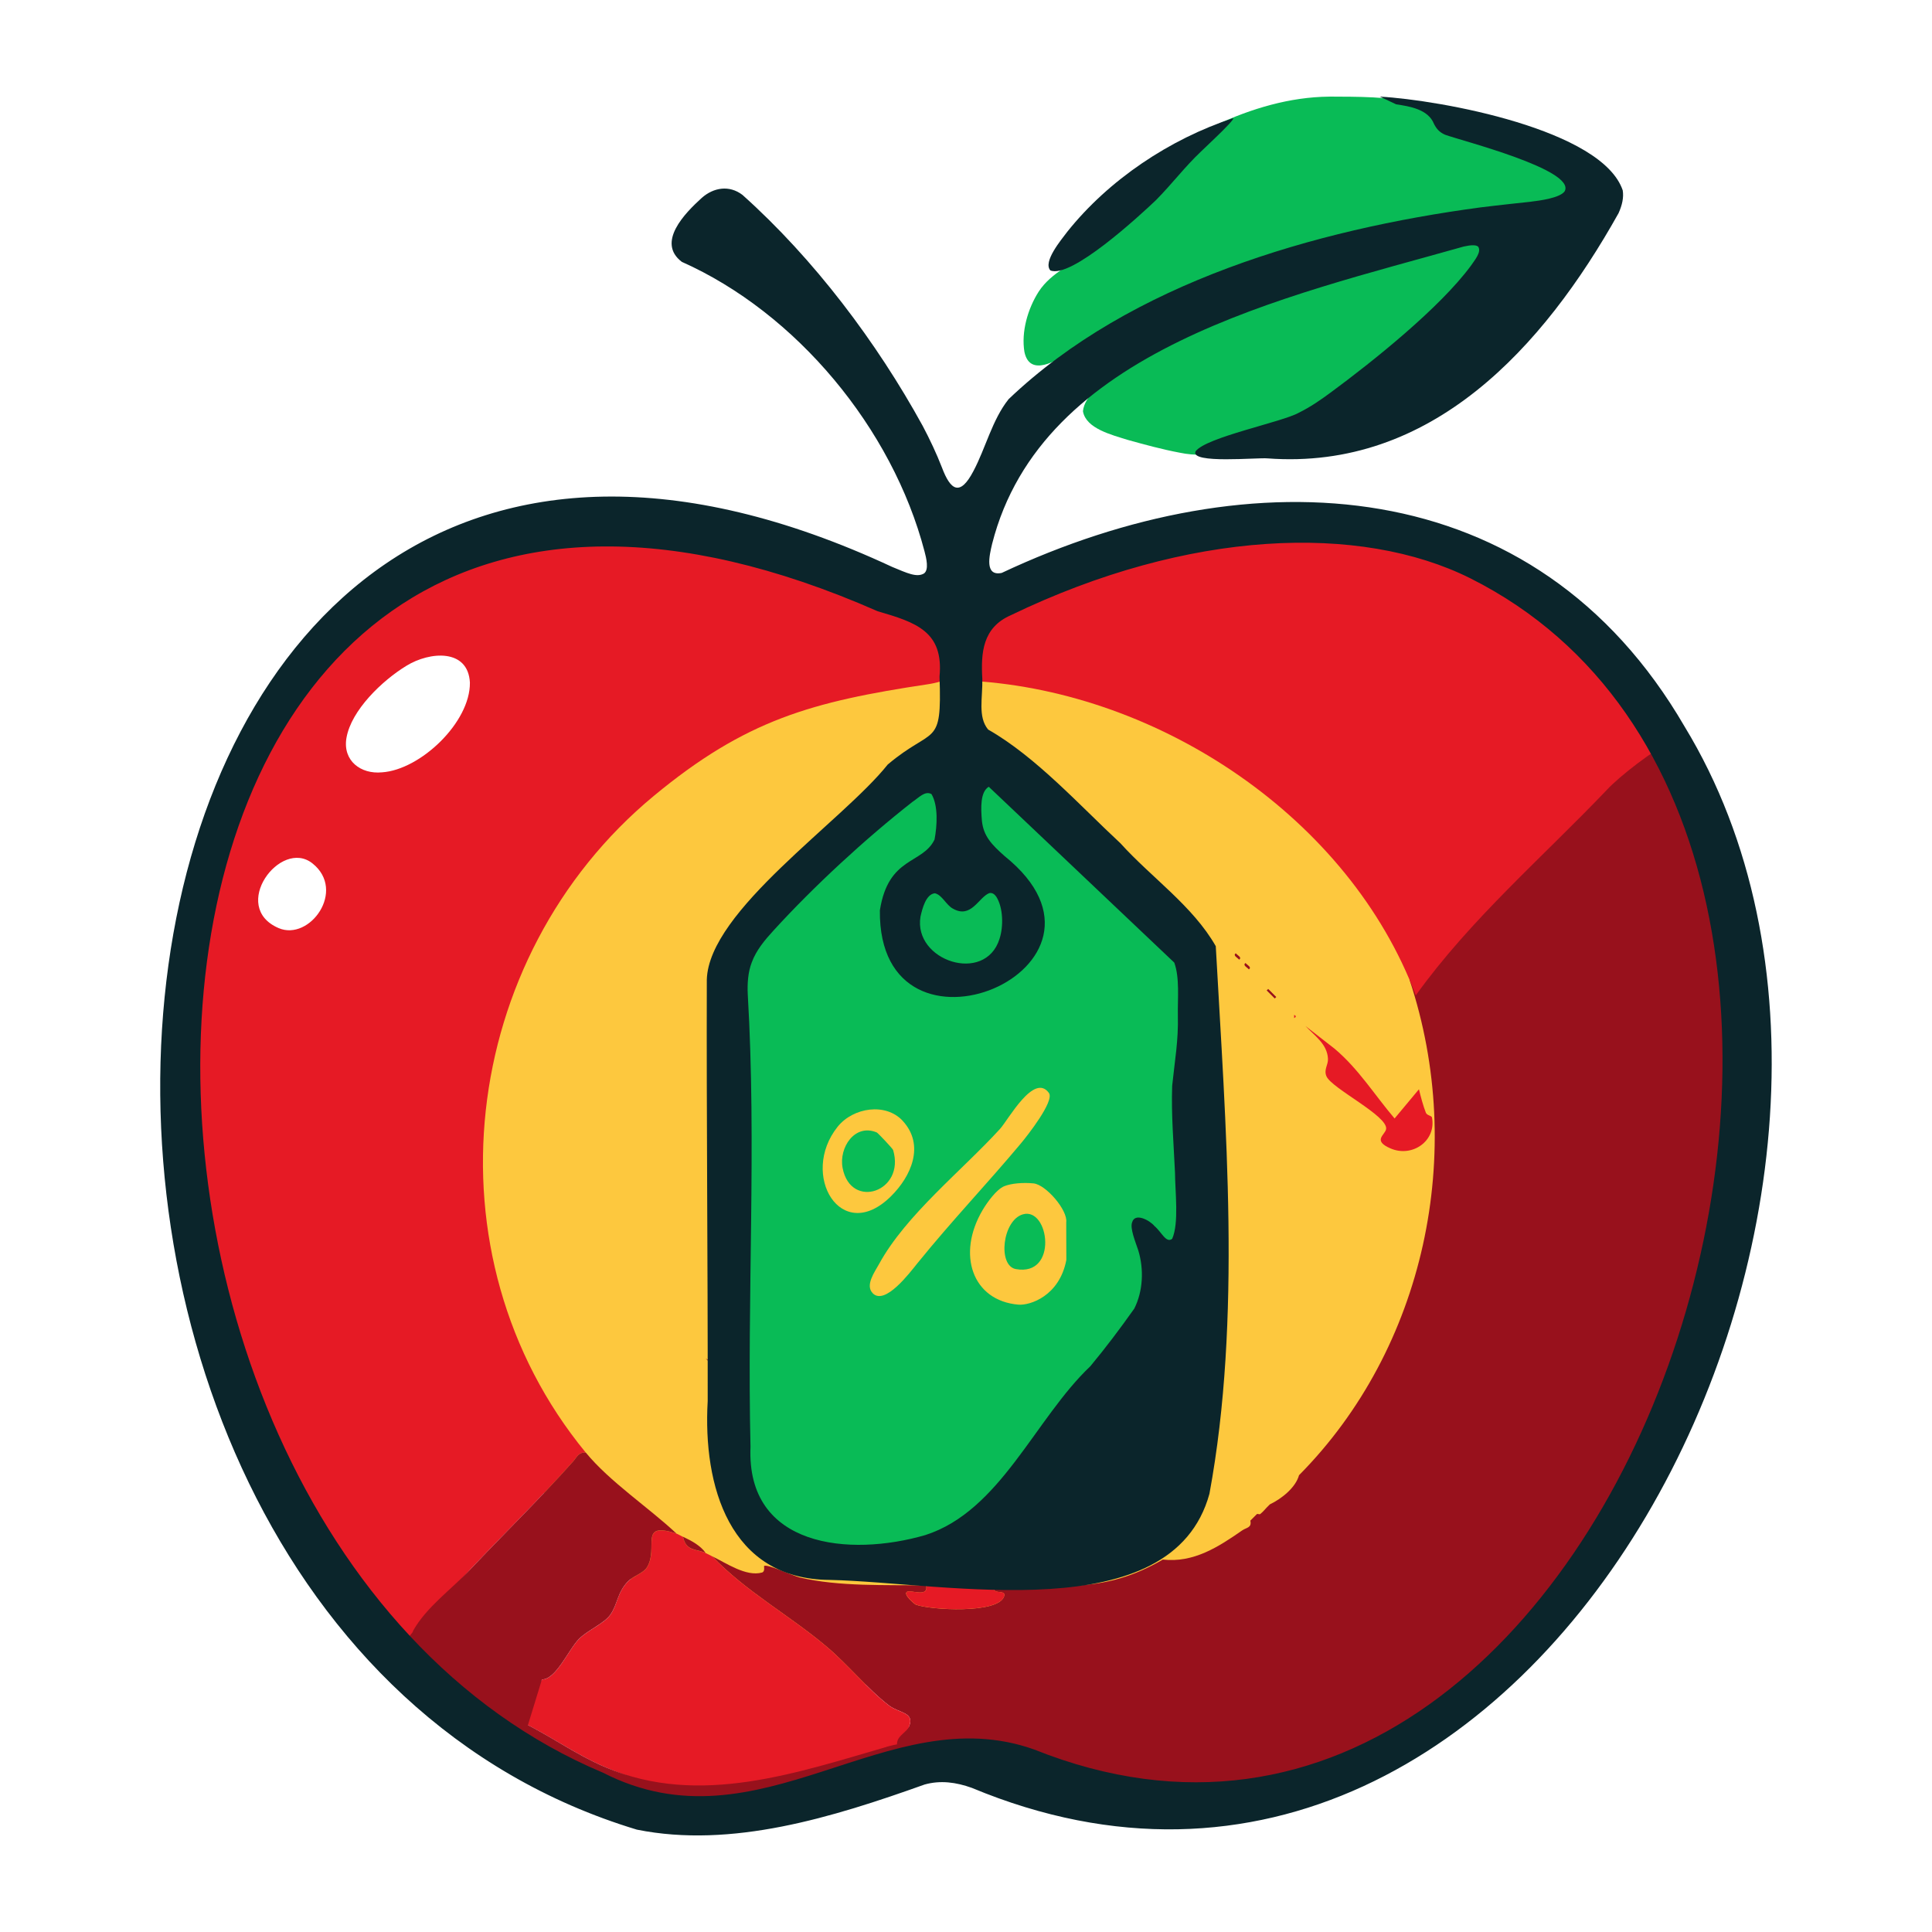
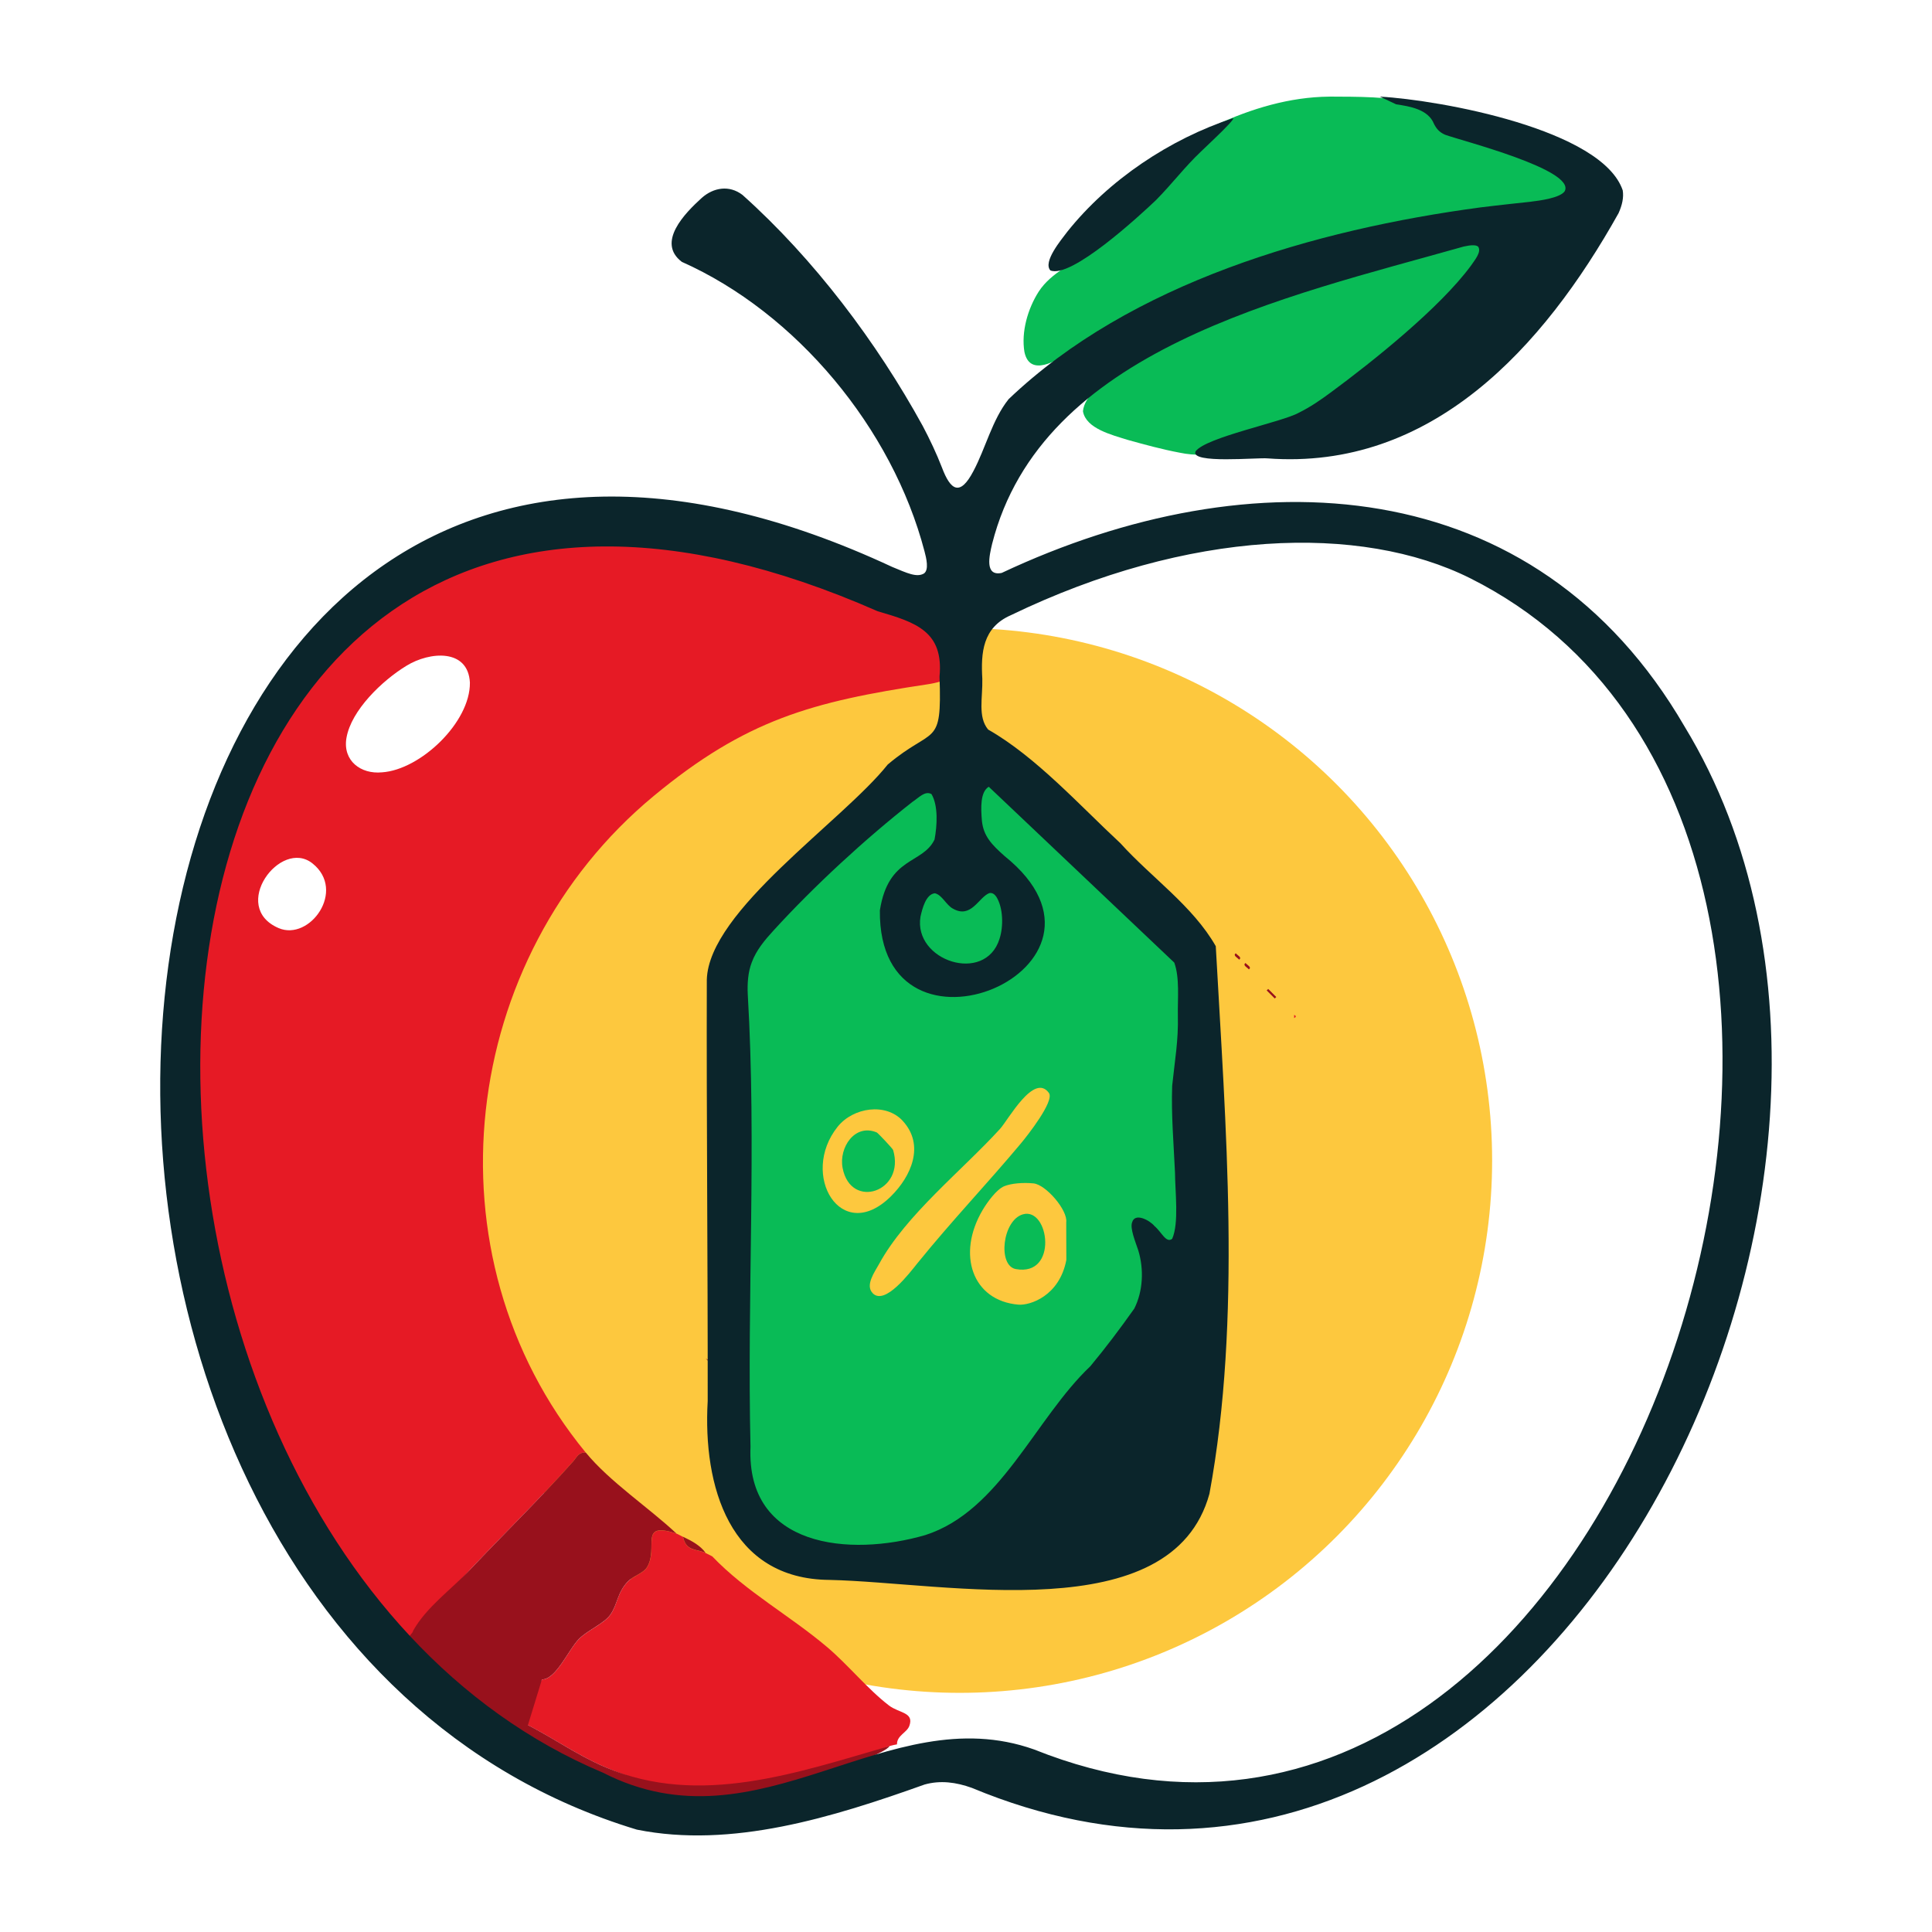
<svg xmlns="http://www.w3.org/2000/svg" id="Warstwa_1" baseProfile="tiny-ps" version="1.2" viewBox="0 0 500 500">
  <title>nourishdealsnow.com</title>
  <circle cx="248.37" cy="300.32" r="137.79" fill="#fdc83e" />
  <g>
    <path d="M344.11,25c6.92.04,15.82-.08,22.11,1.78,3.02,1.01,5.4,3.3,7.8,5.19,2.86,2.37,6.59,3.43,10.17,4.46,4.42,1.24,33.76,11.15,17.35,15-3.24.8-7.35,1.16-11.03,1.61-39.05,4.06-80.19,16.49-113.27,37.91-3.83,2.43-10.72,6.73-12.12.13-.86-5.19.86-11.18,3.7-15.62,3.29-5.04,9.22-7.38,14.12-11.03,3.55-2.5,6.53-5.75,9.6-8.79,3.12-3.16,6.38-5.96,8.89-9.24,4.11-5.24,6.8-10.87,13.28-14.07,9.16-4.24,19.1-7.22,29.23-7.32h.17Z" fill="#09bb56" />
    <path d="M280.27,106.4c1.47-15.23,71.07-36.06,86.22-40.53,3.55-.76,17.35-6.14,18.67-2.11.28,1.24-.91,3.33-2.95,5.81-3.81,4.53-9.02,9.54-13.72,13.85-12.41,11.21-25.53,22.56-40.7,28.59-7.85,3.96-14.03,6.93-22.57,5.13-4.39-.83-8.94-2.06-13.24-3.26-4.31-1.34-10.89-2.97-11.7-7.38v-.1h0Z" fill="#09bb56" />
    <path d="M319.13,30.6c.15.11-.26.65-1.13,1.59-2.08,2.23-4.9,4.81-7.22,7.06-4.19,3.96-7.33,8.21-11.65,12.58-4.42,4.2-21.98,20.37-27.3,18.15-1.96-2.22,2.72-7.8,4.38-10,10.71-13.43,26.51-24,42.91-29.39h0v.02Z" fill="#0b252b" />
    <path d="M246.79,174.22c-.82,1.8-5.02,2.62-6.63,2.86-30.06,4.51-47.16,9.2-70.97,28.91-50.4,41.72-59.66,118.74-17.61,169.92-1.9-.08-2.24,1.17-3.21,2.25-8.57,9.65-17.75,18.58-26.6,27.94-4.89,5.18-14.99,17.35-18.4,23.52-39.3-40.92-59.08-116.93-53.31-174.11,6.56-65.01,43.68-127.74,113.49-120.14,19.12,2.08,41.65,7.76,58.75,14.85,2.77,1.15,21.35,6.51,22,7.33,1.41,1.77,2.43,13.87,2.48,16.66h0ZM89.65,191.04c-.96,5.87,3.75,9.37,9.2,8.84,9.95-.65,22.88-12.93,22.76-23.23-.47-8.84-10.39-8.06-16.42-4.35-6.37,3.88-14.27,11.55-15.51,18.59l-.03.14h0ZM80.87,223.45c-8.29-6.61-21.52,11.27-8.76,16.74,8.03,3.44,17.58-9.71,8.76-16.74Z" fill="#e61a25" />
-     <path d="M325.28,391.85c.17-.13.67.13.84,0,.88-.71,1.06-1.05,1.68-1.68.27-.28.56-.58.84-.84,3.01-1.44,6.65-4.3,7.55-7.55,32.49-32.79,43.47-83.42,28.6-128.21,4.01-4.04,7.41-7.87,11.13-12.17,12.14-14.09,24.75-25.66,37.33-39.33,2.97-3.23,12.15-11.83,16.33-13.49,31.56,37.4,22.08,133.28,4.47,176.42-18.92,46.38-72.04,105.06-129.12,98.8-16.25-1.79-41.83-10.24-54.94-8.64-4.46.54-27.55,5.08-32.09,5.91-.07-2.32,16.81-12.65,17.44-14.43,1.27-3.56-2.65-3.26-5.29-5.28-5.45-4.19-10.59-10.53-15.96-15.08-9.69-8.21-20.98-14.32-29.77-23.51,3.63,1.75,8.78,5.34,12.88,4.2.87-.24.47-1.64.55-1.69.81-.6,7.45,2.55,9.2,2.96,10.25,2.43,22.24,1.87,32.75,2.07.62,3.31-4.1.96-5.03,1.69s2.11,3.2,2.34,3.28c3.94,1.42,21.09,2.36,22.81-2.03.88-2.23-3.43-.07-2.51-2.93,17.16-.19,28.24,2.27,43.63-6.71,7.97.91,14.42-3.29,20.58-7.57,1.04-.72,2.49-.63,2.07-2.5" fill="#98111c" />
    <path d="M275.94,316.36c.45-3.17-5.28-9.79-8.47-10.1-2.78-.27-5.75,0-7.55.72-2.04.82-4.47,4.24-5.6,6.15-6.81,11.49-2.67,23.51,9.25,24.51,2.97.25,10.63-2.22,12.4-11.58l-.03-9.7h0ZM313.72,345.95c-6.06,5.66-62.11,53.23-70.53,53.87-3.82.29-31.24,2.63-34.13,2.1-7.28-1.34-19-11.23-17.9-19.67-1.07-38.46-2.84-97.52-.31-116.69.77-5.88-1.02-15.52,2.64-20.8,4.39-6.34,45.82-44.26,52.12-50.09,6.86-6.35,51.22,35.43,62.4,46.09l5.71,105.2h0ZM233.65,290.1c-4.39-4.79-12.84-3.52-16.87,1.5-9.93,12.39.9,30.76,13.8,18,5.21-5.15,8.84-13.2,3.06-19.5h0ZM225.87,334.71c3.19,3.18,9.52-5.26,11.54-7.76,9.05-11.18,17.87-20.36,26.83-31.07,1.64-1.96,8.72-10.95,7.22-13.02-3.85-5.34-10.5,6.92-12.64,9.28-9.77,10.74-24.34,22.22-31.31,34.97-1.13,2.07-3.7,5.53-1.63,7.59h0Z" fill="#09bb56" />
-     <path d="M432.34,192.15c-4.18,1.66-13.44,8.96-16.41,12.19-16.76,17.57-35.3,33.47-49.53,53.26-17.24-45.81-66.04-78.44-114.76-81.39,0-2.74-1.43-17.91.88-19.52,74.32-26.6,110.39-47.99,172.62,29.13l7.21,6.33h0Z" fill="#e61a25" />
    <path d="M140.26,434.65c3.7,0,6.92-7.86,9.62-10.52,2.29-2.27,6.41-3.92,8.06-6.2,1.86-2.56,1.75-5.74,4.56-8.63,1.43-1.47,3.97-2.09,4.95-3.68,3.14-5.08-2.37-11.97,7.64-8.72.31.1,1.14.6,1.68.84.76,3.86,3.6,3.08,5.87,4.2.56.28,1.13.58,1.68.84,8.79,9.19,20.08,15.3,29.77,23.51,5.38,4.56,10.51,10.9,15.96,15.08,2.64,2.02,6.56,1.72,5.29,5.28-.63,1.77-3.26,2.48-3.2,4.79-2.42.44-2.99.86-5.03,1.68l-.84.84c-1.76.63-3.21,1.15-5.03,1.68-23.89,6.88-40.1,12.06-64.33,1.82-7.98-3.37-14.57-8.31-22.09-11.89-.23-.11-.6.1-.84,0" fill="#e61a25" />
    <path d="M151.59,375.91c6.24,7.6,16.29,14.23,23.49,20.98-10-3.26-4.51,3.63-7.64,8.72-.98,1.59-3.53,2.21-4.95,3.68-2.79,2.89-2.69,6.07-4.56,8.63-1.65,2.28-5.77,3.93-8.06,6.2-2.69,2.67-5.92,10.52-9.62,10.52l-6.29,20.51c-.29,2.51-16.74-13.39-14.67-11.28l-17.29-15.47c-.67-.48,5.23-5.9,4.87-6.28,3.41-6.17,10.01-10.83,14.9-16.02,8.84-9.36,18.02-18.29,26.6-27.94.96-1.08,1.3-2.32,3.21-2.25h0Z" fill="#98111c" />
    <path d="M134.81,445.55c7.53,3.59,14.11,8.53,22.09,11.89,24.23,10.24,49.41,1.32,73.3-5.56-.65,1.49-10.96,5.39-12.28,5.87-32.77,11.83-55.01,9.63-83.95-8.78-1.09-.7.44-1.62.84-3.42Z" fill="#98111c" />
-     <path d="M257.32,410.31c-.92,2.85,3.39.7,2.51,2.93-1.73,4.39-18.89,3.45-22.81,2.03-.23-.08-3.26-2.56-2.34-3.28s5.66,1.62,5.03-1.69c5.85.11,11.77.07,17.62,0h0Z" fill="#e61a25" />
    <path d="M133.97,445.55c-2.38-.99-2.35-1.68-4.2-3.36,2.02.3,4.21.99,4.2,3.36Z" fill="#98111c" />
    <path d="M425.13,192.15" fill="#98111c" />
    <path d="M183.48,352.42l-.84-.84c0,.06.85.27.84.84Z" fill="#98111c" />
    <path d="M226.27,453.94l.84-.84c-.18.07-.44.7-.84.84Z" fill="#98111c" />
    <path d="M182.64,401.92c-2.27-1.12-5.11-.34-5.87-4.2,2.06.95,4.55,2.27,5.87,4.2Z" fill="#98111c" />
-     <path d="M367.23,281.93c.45,1.87,1.09,4.28,1.78,6.03.3.77,1.49.72,1.59,1.26,1.14,6.05-5.11,10.41-10.71,8-4.75-2.04-1.47-3.47-1.17-4.98.66-3.4-14.1-10.54-15.44-13.71-.73-1.73.48-2.95.4-4.51-.18-3.82-3.44-5.95-5.81-8.47l7.54,5.87c6.17,5.19,10.34,11.97,15.51,18.04l6.28-7.53h0Z" fill="#e61a25" />
    <path d="M334.93,262.64c.55.28.55.56,0,.84v-.84Z" fill="#e61a25" />
    <rect x="328.78" y="255.7" width=".55" height="2.95" transform="translate(-85.47 308) rotate(-45)" fill="#98111c" />
    <path d="M322.34,249.23c.46.54,1.69,1.09.86,1.64-.4-.5-1.69-1.06-.86-1.64Z" fill="#98111c" />
    <path d="M319.82,246.71c.46.54,1.69,1.09.86,1.64-.4-.5-1.69-1.06-.86-1.64Z" fill="#98111c" />
    <path d="M264.76,314.26c6.78-1.88,9.16,16.16-1.85,14.18-4.78-.86-3.5-12.7,1.85-14.18Z" fill="#09bb56" />
    <path d="M226.91,293.08c.29.12,4.11,4.16,4.23,4.55,3.21,10.78-10.96,15.59-13.07,4.66-1.03-5.31,3.19-11.61,8.84-9.21h0Z" fill="#09bb56" />
    <path d="M357.08,25c15.87.91,57.55,8.53,62.88,24.26.3,1.84-.14,3.83-1.08,5.91-19.52,34.9-48.47,66.61-90.83,63.46-2.49-.26-20.12,1.47-18.64-1.81,2.6-3.65,22.44-7.58,26.73-10.01,3.02-1.49,5.64-3.31,8.32-5.29,10.91-8.04,28.13-21.82,36.17-32.7.94-1.4,2.87-3.61,1.92-4.98-.54-.51-1.89-.45-3.73-.04-46.27,13.11-109.26,26.58-122.06,76.95-.71,3.01-2.02,8.45,2.48,7.52,64.52-30.35,138.01-26.93,176.73,39.76,71.31,117.13-36.42,336.36-184.45,274.67-4.07-1.46-8.11-2.02-12.23-.87-23.8,8.5-49.92,16.61-74.46,11.68C-23.14,416.72,7.46,42.55,230.9,146.72c3.83,1.58,6.35,2.81,8.23,1.69,1.33-.95.6-3.98.14-5.7-8.34-31.89-33.2-61.75-62.81-74.94-6.64-5.03.8-12.61,5.15-16.55,3.04-2.7,7.12-3.39,10.54-.78,18.51,16.56,34.75,38.11,46.65,59.79,1.82,3.45,3.55,7.09,4.97,10.75,2.22,5.92,4.67,7.58,8.14.96,3.16-5.93,4.88-13.34,9.12-18.64,31.61-30.16,79.33-43.89,122.08-49.62,2.65-.32,5.14-.62,7.84-.91,3.09-.35,6.67-.61,9.85-1.33,2.01-.47,3.6-1.12,4.15-1.96,2.89-5.56-26.75-13.06-30.99-14.62-1.48-.66-2.2-1.55-2.84-2.78-1.49-3.82-6.36-4.57-9.8-5.08l-4.24-2.01h0ZM243.15,175.08c1.1-11.64-6.08-14.01-15.99-16.88C13.04,64.02,2.02,394.07,156.07,458.78c40.64,20.78,73.39-19.57,111.55-6.02,155.38,62.22,247.91-235.44,112.87-303.11-28.42-14.18-72.81-12.68-118.94,9.59-7.24,3.19-7.72,9.67-7.33,16.4.13,4.91-1.23,9.88,1.51,13.17,12.4,7.05,23.92,19.87,34.22,29.41,8.03,8.9,18.74,16.22,24.69,26.65,2.55,46.47,6.74,96.37-1.64,141.72-9.7,35.3-67.86,22.97-98.31,22.29-25.94-.18-32.8-24.35-31.54-46.28.04-36.06-.33-72.66-.23-109.06.5-17.88,35.13-40.97,46.82-55.68,11.95-10.08,14.05-4.1,13.41-22.63v-.17h0ZM255.89,203.61c-2.22,1.35-2.06,5.45-1.77,8.85.42,3.96,2.56,6.15,5.88,9.1,35.9,28.87-32.77,57.85-32.29,14.04,2.21-14.04,11.03-11.86,14.15-18.33.67-3.56.99-8.75-.79-11.76-1.72-.96-3.4,1.05-4.88,1.98-12.27,9.61-25.57,21.89-35.98,33.3-2.27,2.48-4.49,5.1-5.66,8.29-.96,2.48-1.17,5.46-1.03,8.25,2.3,38.99-.21,78.08.71,117.13-1.13,26.07,25.68,28.5,45.23,22.82,19.46-6.24,28.36-30.09,42.72-43.7,4.09-4.93,7.63-9.64,11.38-14.93,2.26-4.51,2.52-10.14,1.03-15.04-.84-2.48-2.12-5.63-1.63-7.18l.03-.08c.7-2.6,4.53-.57,5.79.95,1.85,1.56,3.01,4.53,4.58,3.3,1.79-4.04.76-12.16.73-17.12-.34-7.47-1-15-.73-22.5.7-6.76,1.63-11.61,1.47-18.21-.08-4.37.5-9.72-.93-13.65M241.9,231.18c-2.29.29-3.21,3.97-3.68,6.05-1.89,11.45,16.75,17.55,20.45,5.76,1.07-3.26.95-8.16-.85-10.95-.44-.63-1.07-1.09-1.83-.89-2.74,1.12-4.66,6.66-9.33,4.03-1.76-.89-2.82-3.56-4.68-3.99h-.08,0Z" fill="#0b252b" />
  </g>
</svg>